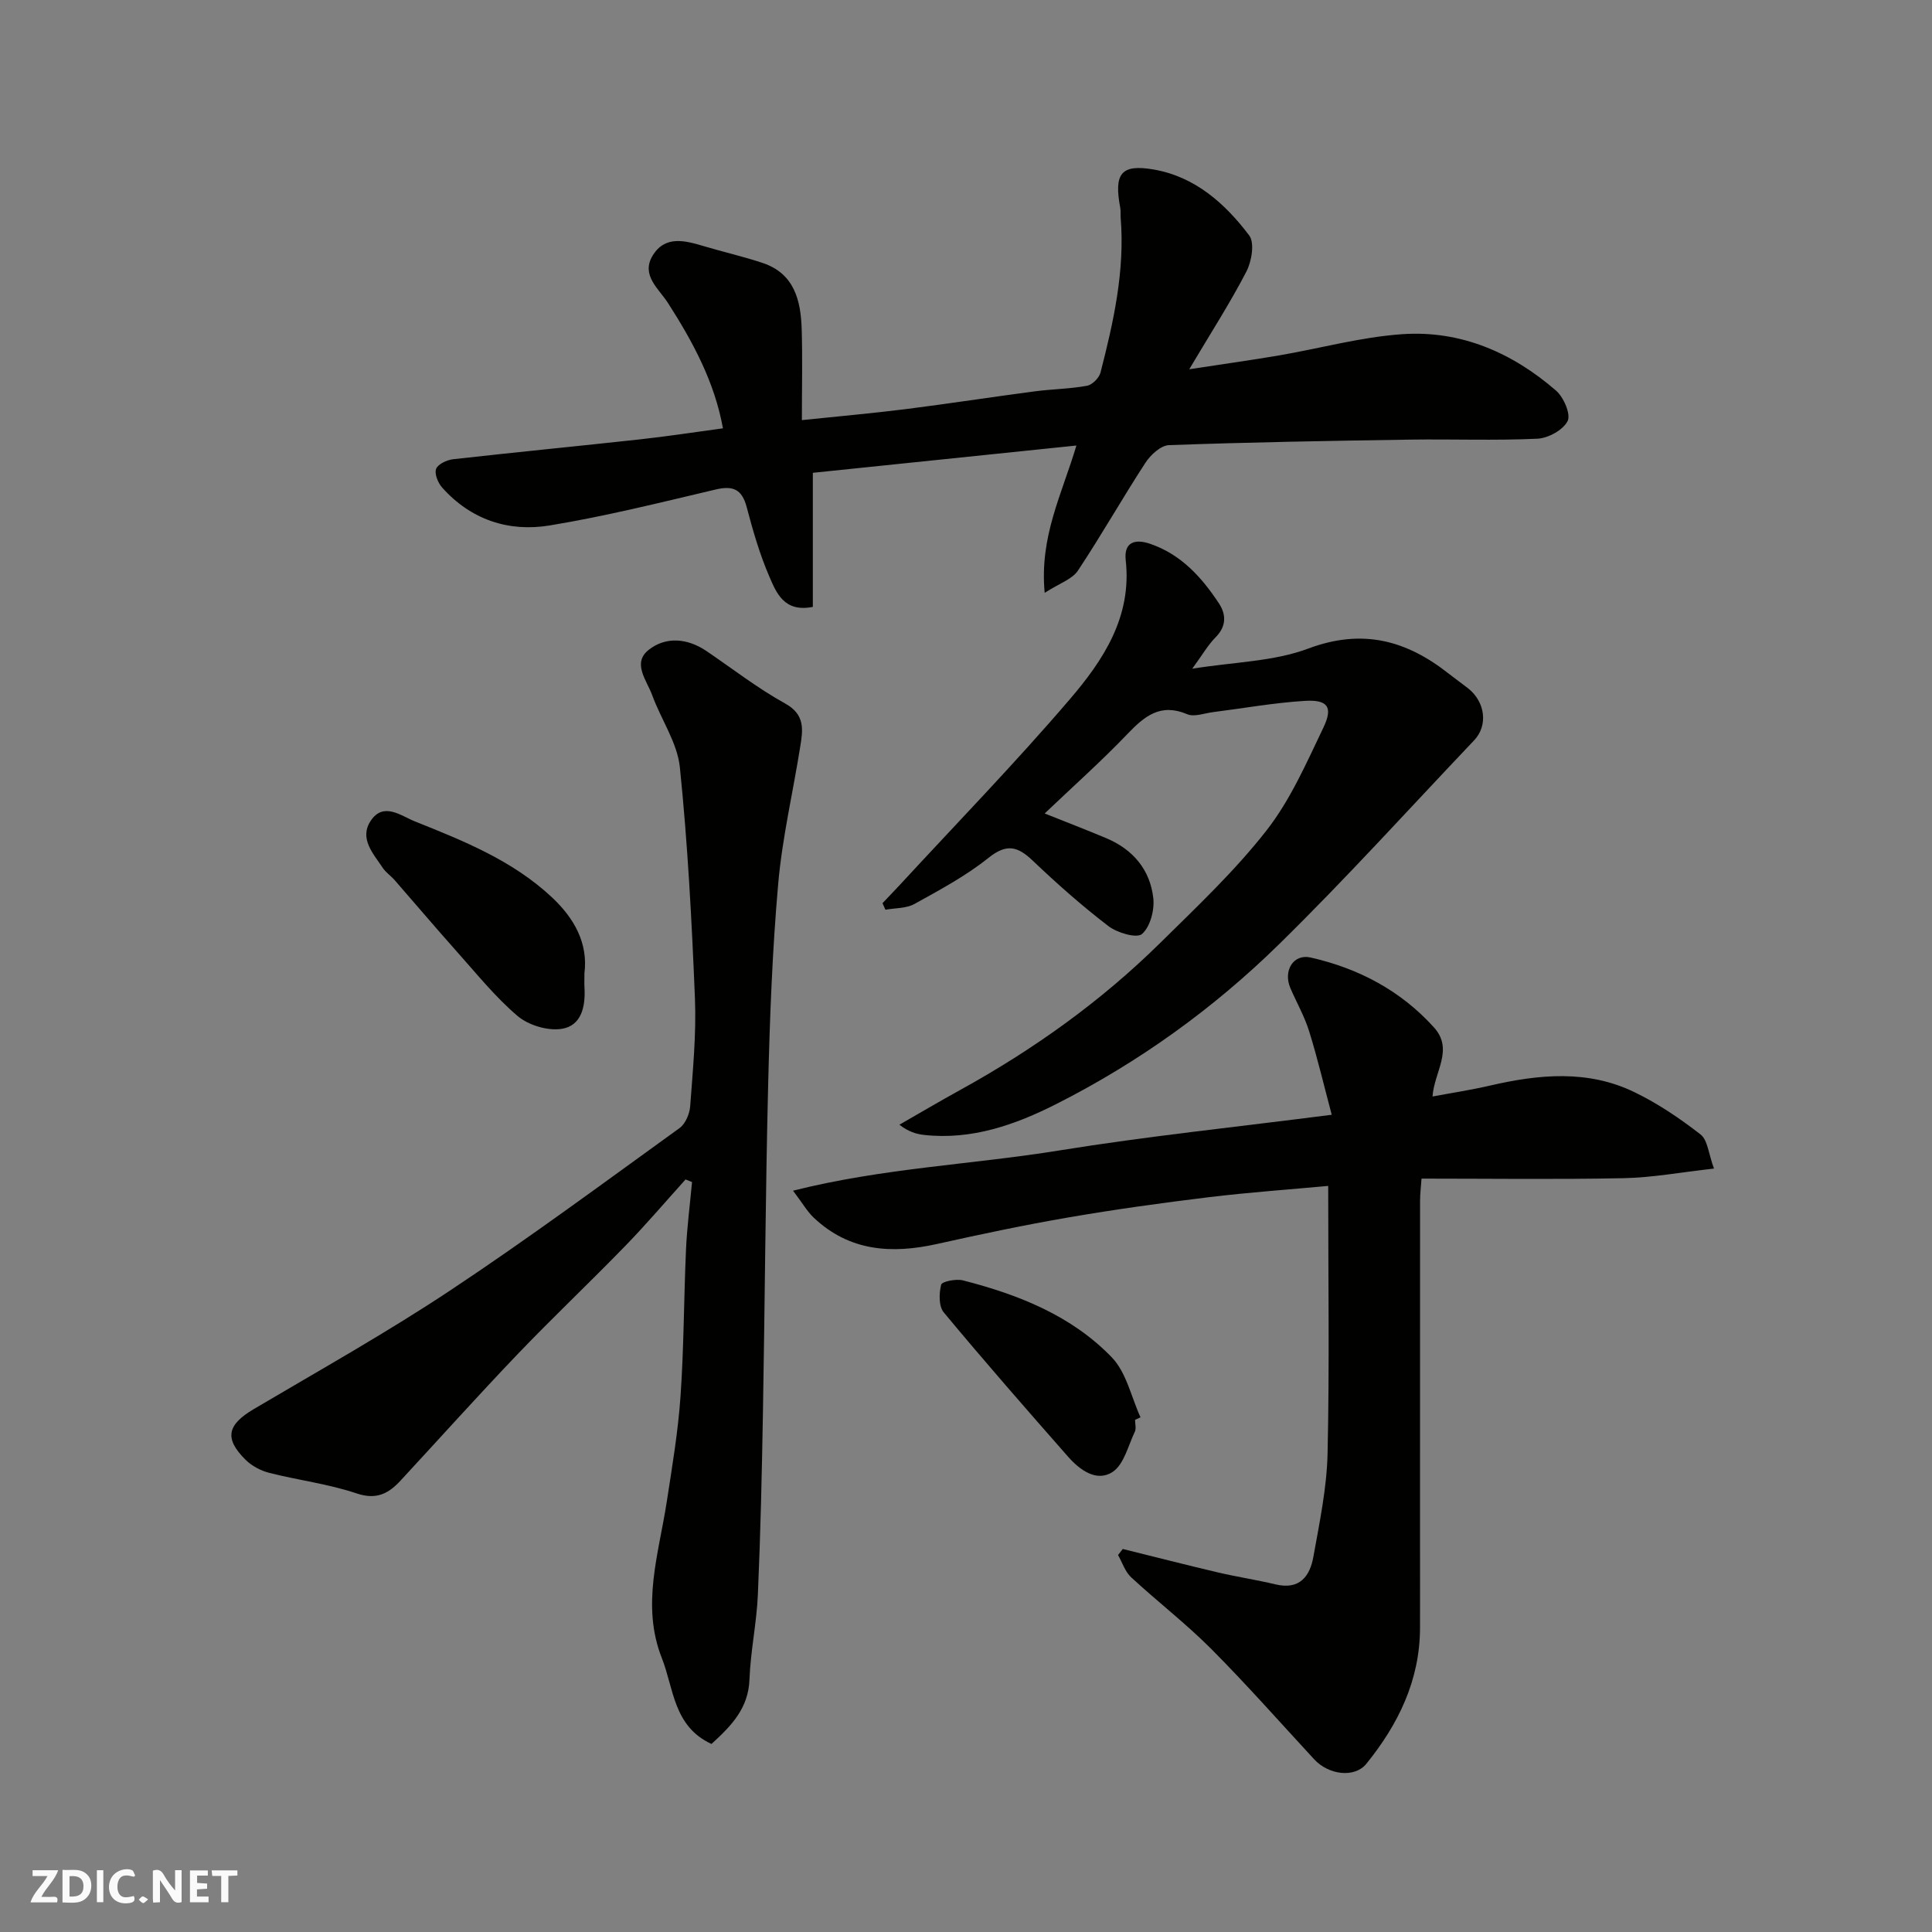
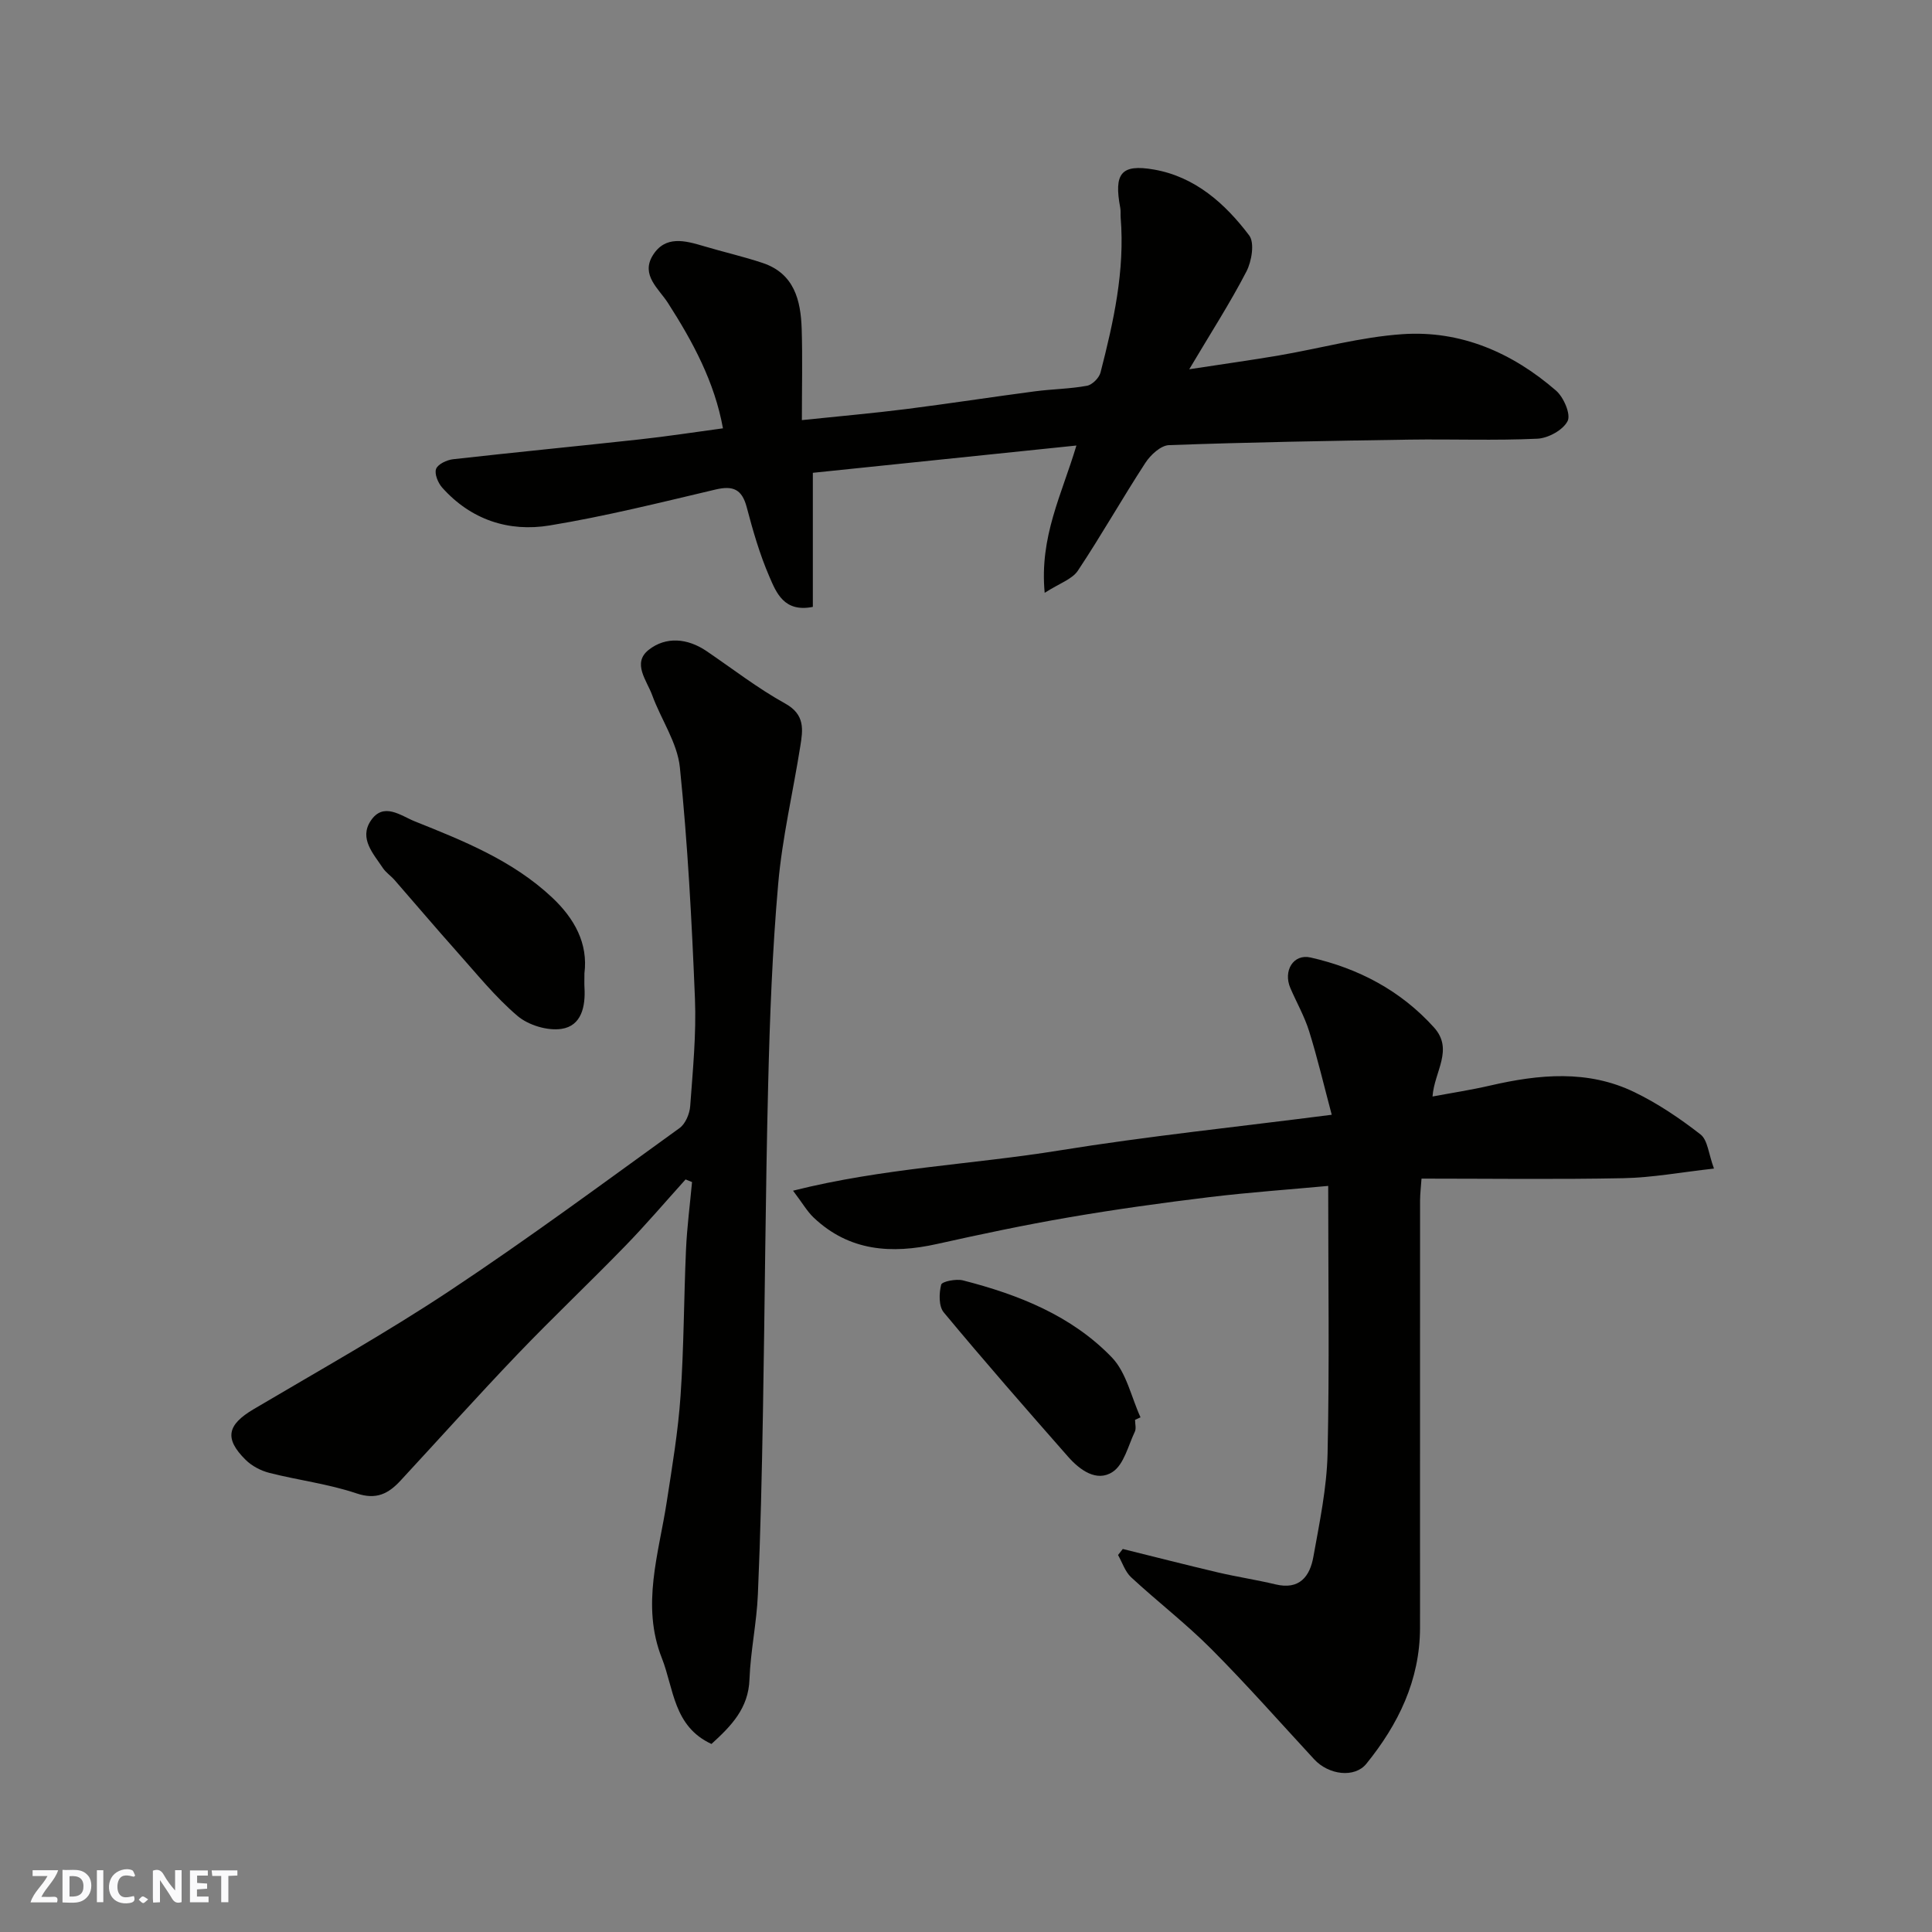
<svg xmlns="http://www.w3.org/2000/svg" enable-background="new 0 0 400 400" viewBox="0 0 400 400">
  <rect x="0" y="0" width="400" height="400" fill="#808080" stroke="none" />
  <g fill="#fafafb">
    <path d="m37.59 393.81c-.92.31-1.52.05-2-.78-.7-1.2-1.52-2.34-2.47-3.78v4.59c-.55.03-.95.05-1.41.07-.03-.37-.06-.64-.06-.91 0-1.91 0-3.81 0-5.7 1.13-.41 1.77-.03 2.29.91.62 1.11 1.38 2.14 2.31 3.19v-4.2h1.35v6.61z" />
    <path d="m12.94 393.88v-6.75c1.9.19 3.93-.54 5.37 1.29.8 1.01.78 2.88.03 3.97-1.37 1.97-3.4 1.51-5.4 1.49m1.45-1.22c2.04.12 2.92-.58 2.89-2.21-.03-1.51-.98-2.19-2.89-2z" />
    <path d="m11.81 393.87h-5.49c.68-2.18 2.47-3.48 3.51-5.45h-3.08v-1.21h5.29c-.71 2.13-2.44 3.48-3.47 5.51.86 0 1.63.04 2.39-.01.79-.05 1.14.21.85 1.16" />
    <path d="m39.33 393.86v-6.61h3.7v1.07h-2.22v1.52c.68.04 1.34.09 2.07.13v1.07c-.72.05-1.38.09-2.1.14v1.48h2.4v1.19h-3.85z" />
    <path d="m27.71 388.56c-1.15-.3-2.46-.61-3.1.64-.37.73-.41 1.93-.06 2.67.63 1.35 1.99.93 3.17.68.35.94-.01 1.32-.93 1.46-1.62.25-3.05-.27-3.76-1.48-.73-1.24-.6-3.03.31-4.17.88-1.11 2.71-1.7 4-1.16.32.13.44.74.65 1.12-.1.08-.19.16-.28.24" />
    <path d="m49.15 387.24v1.07c-.59.02-1.17.05-1.87.08v5.44h-1.48v-5.44h-1.85c-.05-.4-.08-.73-.13-1.15z" />
    <path d="m20.06 387.21h1.33v6.62h-1.33z" />
    <path d="m30.68 393.25c-.49.38-.8.79-1.05.76-.32-.05-.6-.45-.9-.7.26-.24.51-.64.8-.67.29-.04.62.3 1.15.61" />
  </g>
  <path d="m274.99 245.53c-7.95.74-16.29 1.32-24.57 2.32-9.73 1.18-19.46 2.53-29.12 4.19-9.14 1.57-18.23 3.49-27.29 5.51-9.42 2.1-18.17 1.53-25.55-5.46-1.35-1.28-2.3-2.98-4.27-5.57 18.65-4.7 37.08-5.41 55.12-8.33 18.24-2.95 36.66-4.85 56.41-7.39-1.59-5.97-2.93-11.68-4.67-17.27-.96-3.09-2.6-5.96-3.89-8.95-1.54-3.56.6-7.15 4.18-6.34 9.9 2.24 18.66 6.84 25.55 14.48 4.14 4.6.06 9.12-.3 14.3 3.94-.74 7.97-1.35 11.94-2.27 10.1-2.33 20.2-3.31 29.84 1.36 4.86 2.35 9.44 5.44 13.71 8.77 1.49 1.16 1.65 4.01 2.78 7.06-6.82.76-12.75 1.87-18.7 1.99-13.81.28-27.62.09-41.85.09-.11 1.65-.29 3.07-.3 4.5-.01 23.3-.01 46.63-.01 69.95 0 6.2.02 12.4 0 18.59-.03 10.82-4.49 19.94-11.12 28.12-2.41 2.97-7.78 2.33-10.8-.94-7.07-7.65-13.97-15.48-21.32-22.86-5.22-5.24-11.13-9.78-16.57-14.82-1.25-1.16-1.83-3.05-2.71-4.61.33-.42.66-.83.98-1.25 6.56 1.62 13.1 3.3 19.68 4.85 3.96.93 7.99 1.53 11.95 2.48 4.96 1.19 7.11-1.66 7.83-5.71 1.27-7.07 2.77-14.2 2.94-21.34.4-18.07.13-36.15.13-55.45z" fill="#010100" />
  <path d="m147.3 361.07c-7.9-3.66-7.78-11.47-10.27-17.77-4.32-10.93-.63-21.63 1.02-32.41 1.12-7.27 2.35-14.56 2.85-21.89.7-10.07.68-20.2 1.13-30.29.21-4.67.82-9.32 1.25-13.98-.45-.18-.89-.36-1.34-.54-4.16 4.61-8.19 9.35-12.52 13.8-7.31 7.53-14.95 14.75-22.21 22.33-8.23 8.6-16.18 17.47-24.27 26.21-2.48 2.68-4.98 4.06-9.12 2.66-5.82-1.96-12.04-2.72-18.03-4.24-1.78-.45-3.65-1.43-4.94-2.71-4.47-4.43-3.8-7.25 1.67-10.49 13.62-8.05 27.46-15.8 40.63-24.54 16.18-10.73 31.8-22.29 47.55-33.66 1.22-.88 2.09-2.97 2.2-4.56.54-7.42 1.28-14.88.98-22.28-.65-15.97-1.49-31.95-3.12-47.84-.53-5.12-3.9-9.91-5.73-14.94-1.11-3.05-4.21-6.64-.72-9.39 3.56-2.8 8.02-2.42 11.97.26 5.4 3.67 10.6 7.71 16.29 10.86 4.15 2.3 3.67 5.44 3.12 8.86-1.5 9.48-3.73 18.89-4.57 28.43-1.22 13.82-1.74 27.71-2.08 41.59-.56 22.59-.68 45.19-1.08 67.79-.22 12.6-.5 25.2-1.05 37.79-.25 5.88-1.52 11.71-1.74 17.58-.21 5.99-3.75 9.62-7.87 13.37z" fill="#010100" />
-   <path d="m216.29 122.74c-1.1-11.63 3.54-20.33 6.57-30.5-18.51 1.92-36.43 3.77-54.57 5.65v27.76c-5.95 1.19-7.56-2.92-9.01-6.29-1.99-4.6-3.4-9.49-4.68-14.35-.98-3.71-2.81-4.52-6.45-3.66-11.4 2.69-22.8 5.54-34.35 7.44-8.48 1.4-16.32-1.18-22.26-7.85-.86-.97-1.63-2.85-1.25-3.86.38-.99 2.22-1.85 3.51-2 12.88-1.45 25.78-2.7 38.66-4.11 5.69-.62 11.35-1.5 17.22-2.29-1.73-9.58-6.22-17.9-11.39-25.96-1.9-2.96-5.65-5.75-3.15-9.83 2.59-4.21 6.7-3.08 10.6-1.92 4.05 1.21 8.18 2.14 12.18 3.48 6.51 2.19 7.87 7.7 8.06 13.64.19 6.06.04 12.14.04 18.89 8.05-.84 14.81-1.43 21.53-2.28 8.92-1.13 17.81-2.51 26.72-3.68 3.58-.47 7.23-.5 10.77-1.15 1.1-.2 2.52-1.62 2.81-2.74 2.7-10.51 5.07-21.09 4.17-32.09-.05-.66.04-1.35-.08-1.99-1.34-7.12.13-9.13 6.95-7.95 8.52 1.48 14.75 7.03 19.74 13.64 1.16 1.53.52 5.36-.57 7.47-3.36 6.49-7.34 12.66-11.84 20.24 7.17-1.1 12.88-1.89 18.57-2.86 8.52-1.46 16.96-3.81 25.53-4.4 12.09-.84 22.76 3.81 31.84 11.68 1.58 1.37 3.1 4.9 2.4 6.3-.93 1.86-4.03 3.56-6.28 3.66-8.81.41-17.65.06-26.48.19-16.59.25-33.19.54-49.77 1.14-1.7.06-3.82 2.02-4.88 3.65-4.8 7.37-9.13 15.04-14 22.36-1.19 1.77-3.79 2.59-6.86 4.57z" fill="#010100" />
-   <path d="m246.84 138.45c8.68-1.4 16.84-1.48 24.02-4.17 11.26-4.22 20.38-1.7 29.17 5.26 1.28 1.01 2.62 1.95 3.91 2.96 3.58 2.82 4.18 7.7 1.27 10.77-13.41 14.11-26.48 28.58-40.37 42.2-13.6 13.34-29.07 24.47-46.11 33.09-8.49 4.3-17.51 7.5-27.37 6.42-1.65-.18-3.27-.66-5.15-2.12 4.19-2.4 8.35-4.86 12.58-7.19 15.15-8.35 29.12-18.32 41.44-30.47 7.61-7.5 15.45-14.9 22-23.28 4.94-6.32 8.26-13.97 11.77-21.29 2.04-4.26.9-5.81-3.87-5.52-6.36.39-12.67 1.53-19 2.33-1.79.23-3.88 1.05-5.33.43-5.54-2.35-8.83.39-12.39 4.11-5.37 5.61-11.19 10.79-17.12 16.44 4.36 1.75 8.6 3.37 12.78 5.13 5.52 2.33 9.06 6.54 9.71 12.42.27 2.46-.64 5.92-2.35 7.41-1.08.94-5.12-.24-6.93-1.63-5.48-4.19-10.68-8.8-15.68-13.56-3.12-2.97-5.4-3.59-9.15-.59-4.67 3.74-10.06 6.63-15.33 9.55-1.7.95-3.99.83-6.02 1.2-.2-.45-.41-.9-.61-1.35 1.2-1.27 2.42-2.53 3.61-3.81 11.77-12.76 23.89-25.23 35.17-38.41 6.91-8.07 12.89-17.06 11.58-28.78-.42-3.78 1.92-4.49 5.08-3.4 6.39 2.19 10.65 6.92 14.21 12.31 1.51 2.29 1.59 4.73-.66 7.01-1.59 1.59-2.73 3.62-4.86 6.53z" fill="#010100" />
+   <path d="m216.29 122.74c-1.1-11.63 3.54-20.33 6.57-30.5-18.51 1.92-36.43 3.77-54.57 5.65v27.76c-5.95 1.19-7.56-2.92-9.01-6.29-1.99-4.6-3.4-9.49-4.68-14.35-.98-3.71-2.81-4.52-6.45-3.66-11.4 2.69-22.8 5.54-34.35 7.44-8.48 1.4-16.32-1.18-22.26-7.85-.86-.97-1.63-2.85-1.25-3.86.38-.99 2.22-1.85 3.51-2 12.88-1.45 25.78-2.7 38.66-4.11 5.69-.62 11.35-1.5 17.22-2.29-1.73-9.58-6.22-17.9-11.39-25.96-1.9-2.96-5.65-5.75-3.15-9.83 2.59-4.21 6.7-3.08 10.6-1.92 4.05 1.21 8.18 2.14 12.18 3.48 6.51 2.19 7.87 7.7 8.06 13.64.19 6.06.04 12.14.04 18.89 8.05-.84 14.81-1.43 21.53-2.28 8.92-1.13 17.81-2.51 26.72-3.68 3.58-.47 7.23-.5 10.77-1.15 1.1-.2 2.52-1.62 2.81-2.74 2.7-10.51 5.07-21.09 4.17-32.09-.05-.66.04-1.35-.08-1.99-1.34-7.12.13-9.13 6.95-7.95 8.52 1.48 14.75 7.03 19.74 13.64 1.16 1.53.52 5.36-.57 7.47-3.36 6.49-7.34 12.66-11.84 20.24 7.17-1.1 12.88-1.89 18.57-2.86 8.52-1.46 16.96-3.81 25.53-4.4 12.09-.84 22.76 3.81 31.84 11.68 1.58 1.37 3.1 4.9 2.4 6.3-.93 1.86-4.03 3.56-6.28 3.66-8.81.41-17.65.06-26.48.19-16.59.25-33.19.54-49.77 1.14-1.7.06-3.82 2.02-4.88 3.65-4.8 7.37-9.13 15.04-14 22.36-1.19 1.77-3.79 2.59-6.86 4.57" fill="#010100" />
  <path d="m121 201.52c0 1.28-.04 2.12.01 2.94.23 3.92-.61 7.94-4.77 8.56-2.88.43-6.82-.76-9.07-2.66-4.62-3.92-8.48-8.75-12.55-13.3-4.37-4.9-8.61-9.91-12.93-14.86-.76-.87-1.8-1.55-2.43-2.5-1.96-2.95-4.93-6.07-2.53-9.73 2.64-4.02 6.25-1.08 9.14.08 10.12 4.05 20.28 8.11 28.42 15.75 4.67 4.38 7.49 9.54 6.71 15.72z" fill="#010100" />
  <path d="m235 293.96c0 .83.28 1.8-.05 2.47-1.38 2.9-2.25 6.78-4.6 8.32-3.3 2.16-6.79-.4-9.22-3.16-8.68-9.87-17.34-19.77-25.74-29.88-1.05-1.26-.99-3.94-.53-5.73.17-.67 3.09-1.25 4.51-.89 11.49 2.94 22.48 7.29 30.82 15.94 3.02 3.13 4.02 8.21 5.94 12.41-.38.17-.75.34-1.13.52z" fill="#010100" />
</svg>